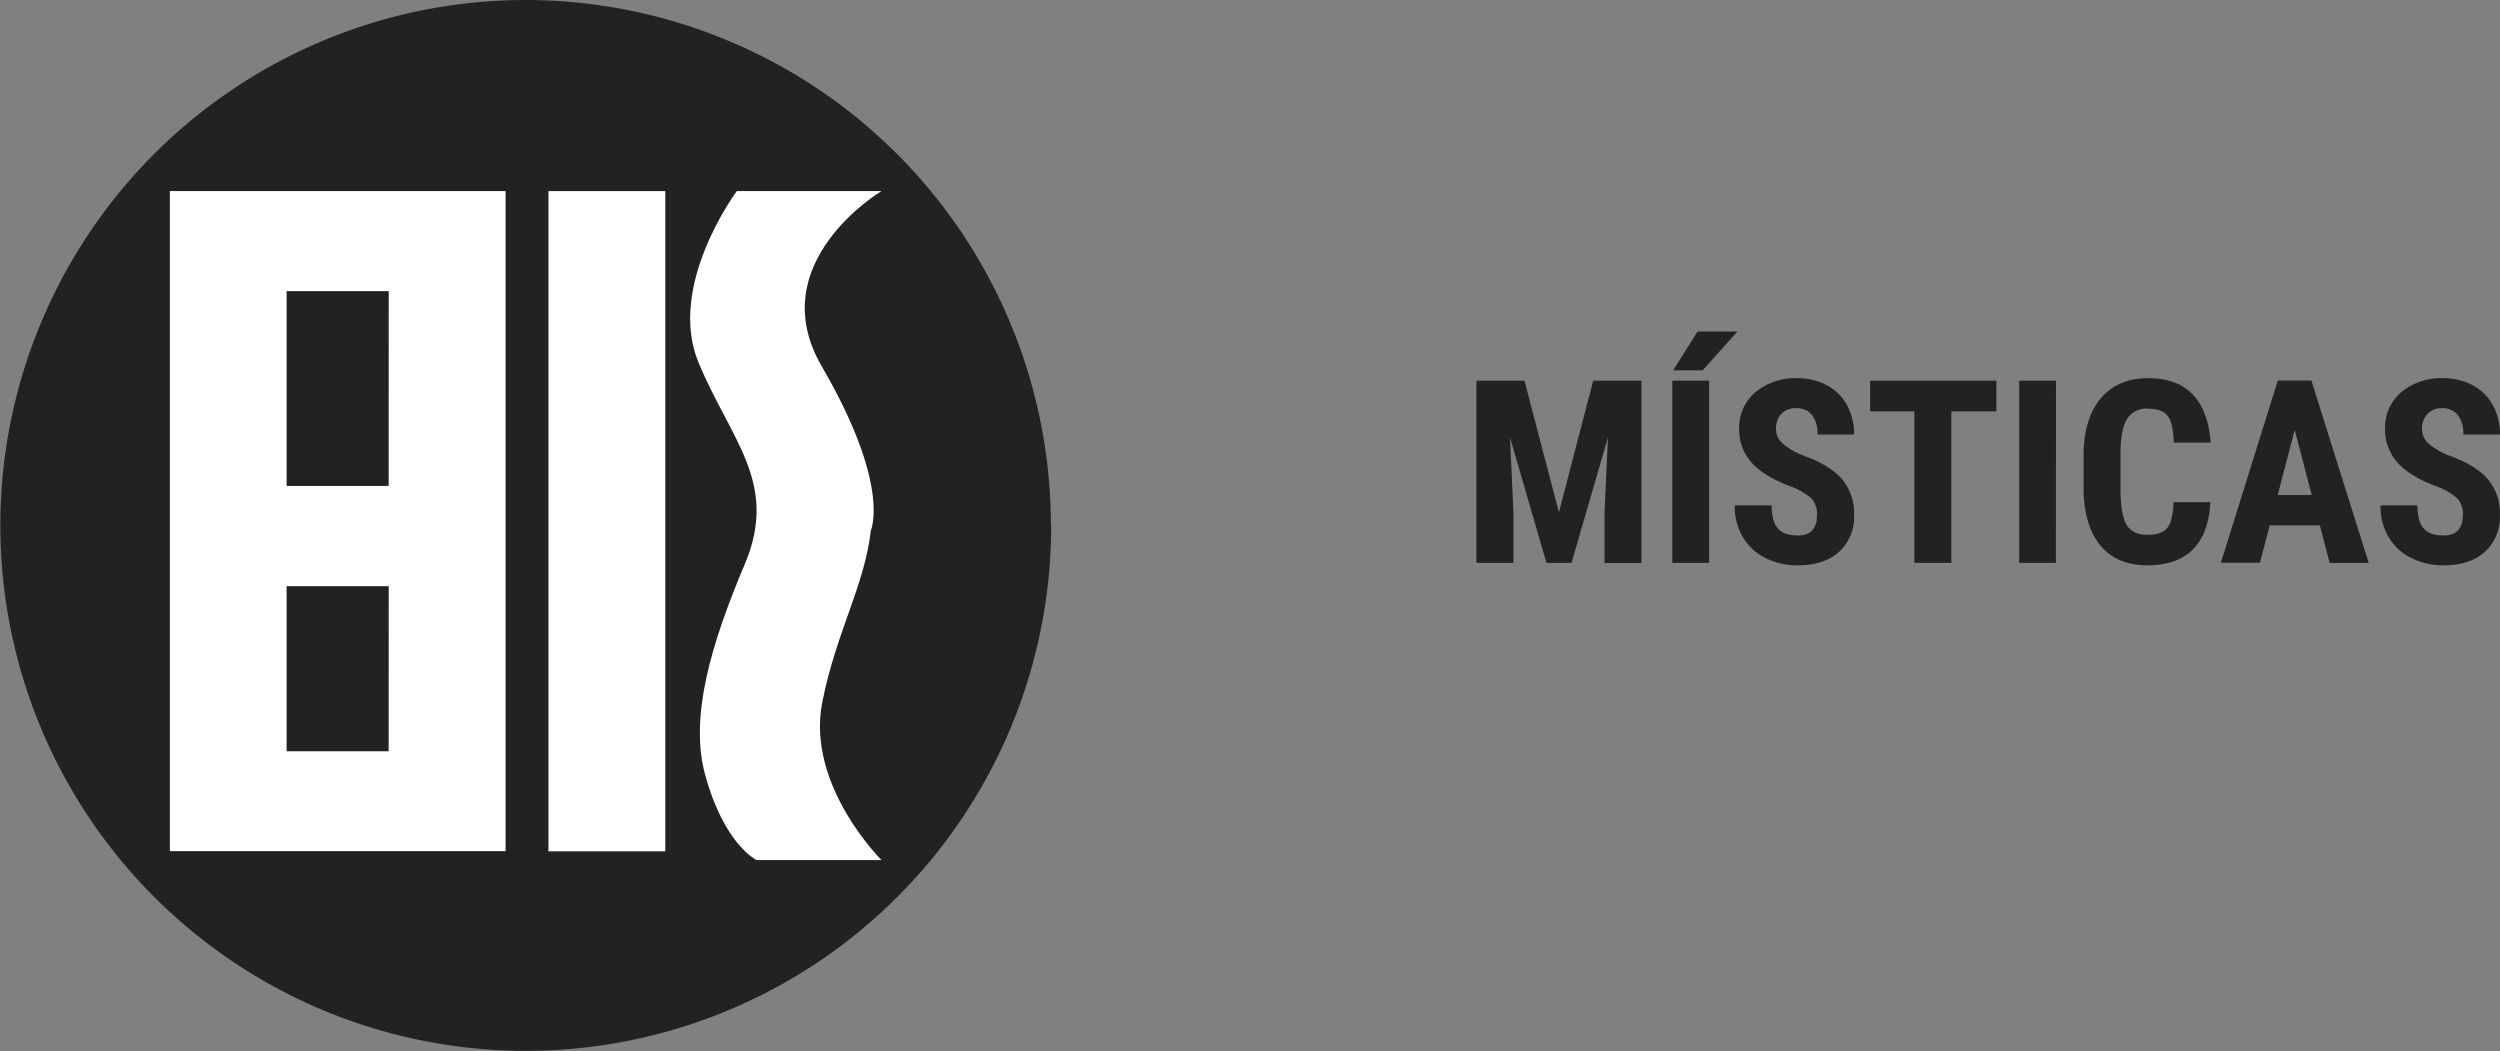
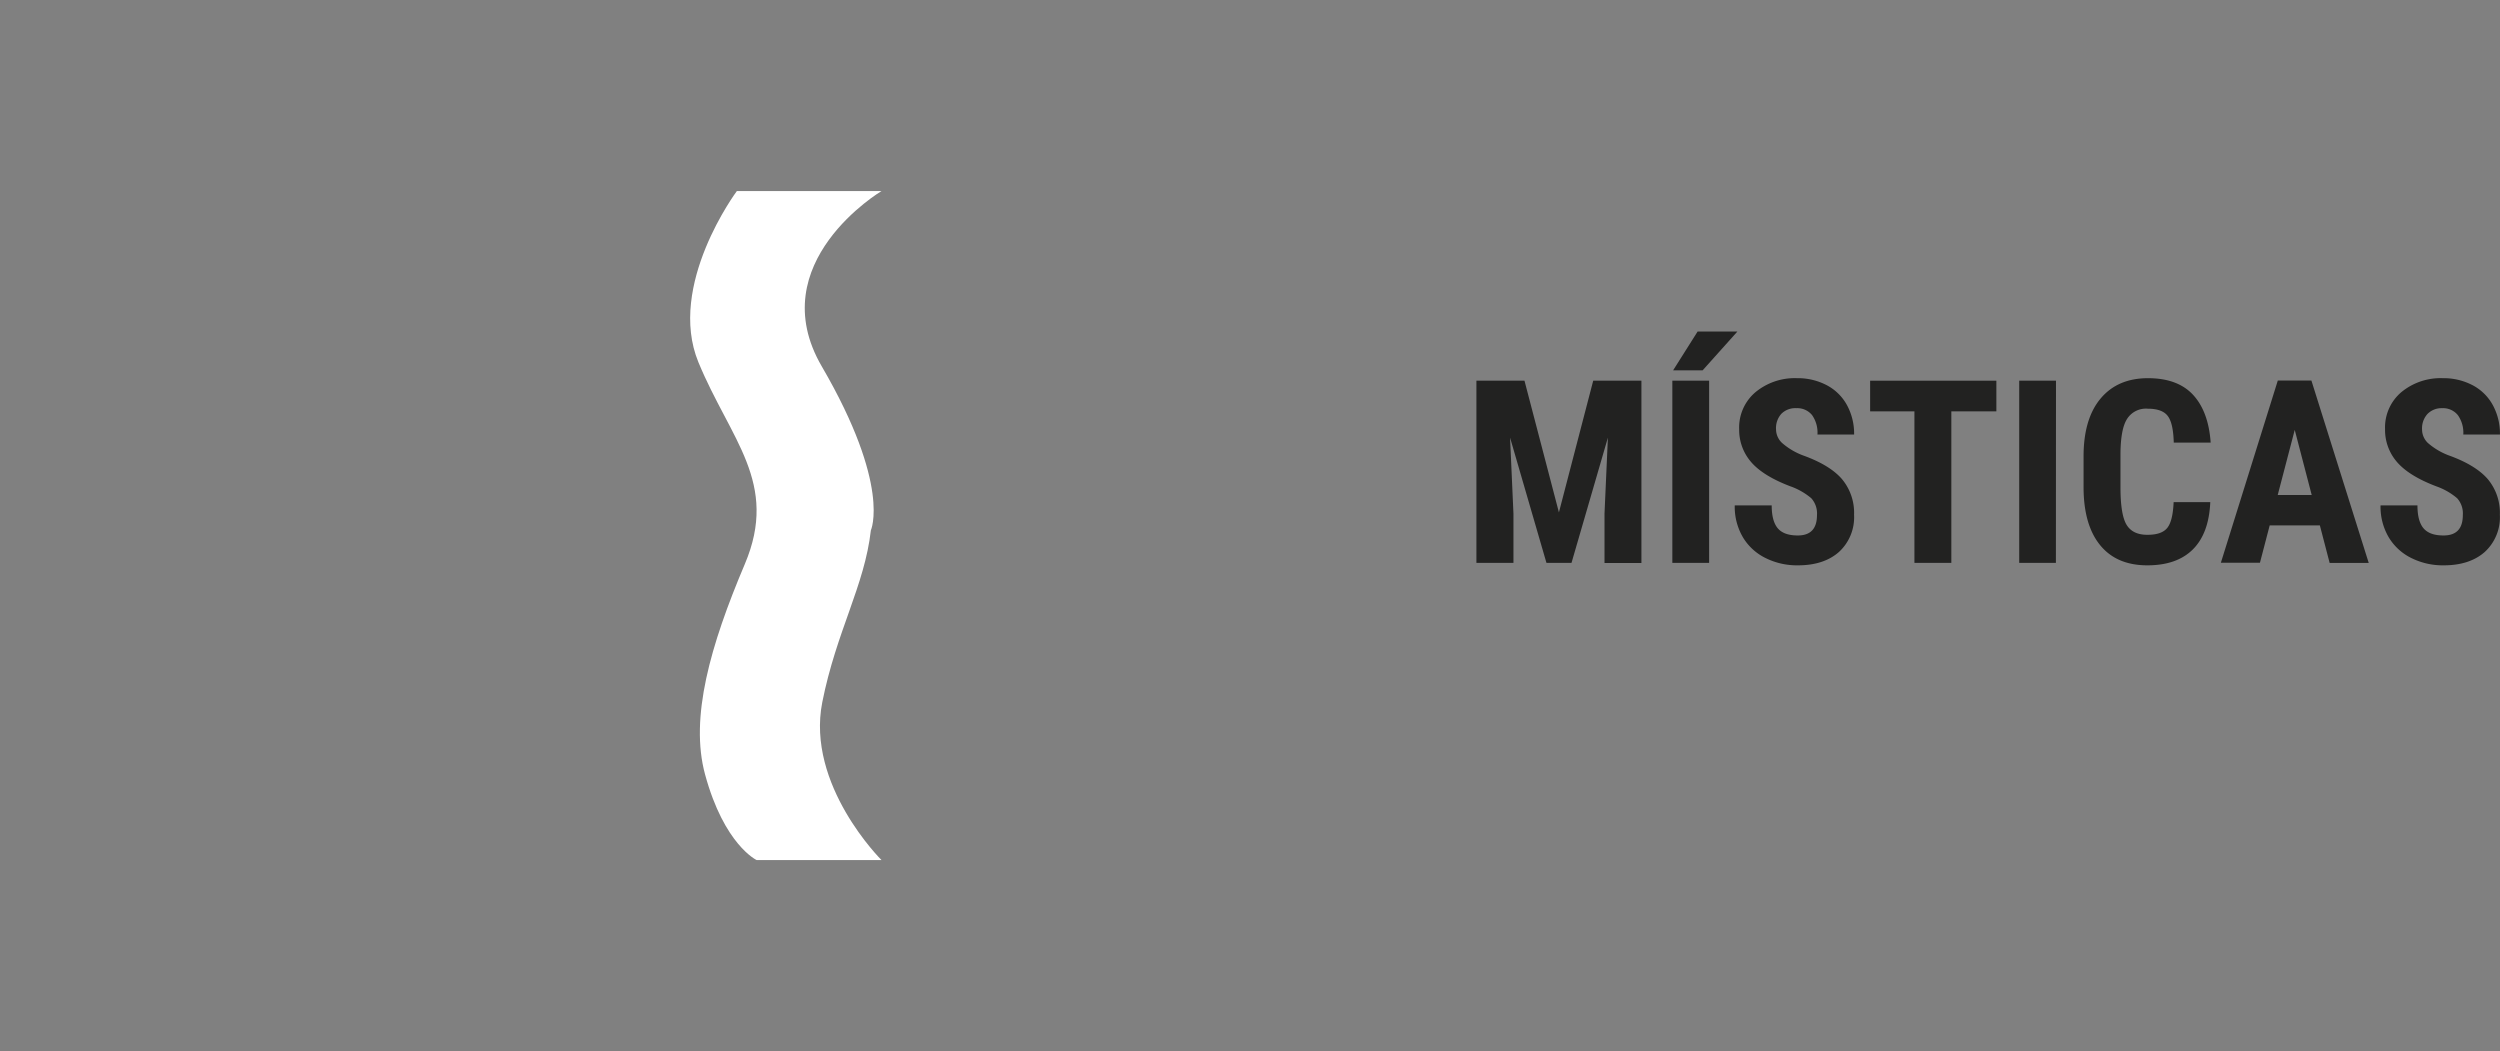
<svg xmlns="http://www.w3.org/2000/svg" viewBox="0 0 575.72 242.08">
  <rect x="0" y="0" width="575.72" height="242.08" fill="#808080" stroke="none" />
-   <path d="M242.08,121A121,121,0,1,1,121,0a121,121,0,0,1,121,121" style="fill:#222221" />
-   <rect x="126.3" y="44.01" width="26.91" height="152.04" style="fill:#fff" />
-   <path d="M66,44H39.12v152h77.31V44H66Zm23.5,129H66V135H89.52Zm0-61.1H66V67.05H89.52Z" style="fill:#fff" />
  <path d="M169.69,44s-16.18,21.66-8.85,39.43,18.62,27.74,10.68,46.48-12.71,35.37-9.15,48.44c4.41,16.23,11.87,19.71,11.87,19.71H203s-17.41-17.24-13.64-36.34c3.24-16.34,9.74-26.78,11.19-39.59,0,0,4.72-10.23-11.29-37.73C175.3,60.49,203,44,203,44Z" style="fill:#fff" />
  <path d="M351.07,87.67,359,118l7.9-30.34H378v42h-8.5V118.27l.78-17.49-8.38,28.84h-5.77l-8.38-28.84.78,17.49v11.35H340V87.67Z" style="fill:#222221" />
  <path d="M393.59,129.62h-8.47V87.67h8.47Zm-2.65-53.27h9.16l-8,8.93h-6.8Z" style="fill:#222221" />
  <path d="M418.43,118.61a5.25,5.25,0,0,0-1.31-3.87,15.28,15.28,0,0,0-4.77-2.73q-6.32-2.39-9.08-5.6a11.27,11.27,0,0,1-2.76-7.59,10.63,10.63,0,0,1,3.76-8.51,14.19,14.19,0,0,1,9.55-3.22,14.33,14.33,0,0,1,6.88,1.63,11.26,11.26,0,0,1,4.65,4.6,13.72,13.72,0,0,1,1.63,6.74h-8.44a7,7,0,0,0-1.25-4.48A4.39,4.39,0,0,0,413.67,94a4.52,4.52,0,0,0-3.46,1.31A4.94,4.94,0,0,0,409,98.88a4.34,4.34,0,0,0,1.38,3.12,15.66,15.66,0,0,0,4.9,2.9q6.14,2.22,8.91,5.44a12.1,12.1,0,0,1,2.78,8.21,10.84,10.84,0,0,1-3.48,8.56q-3.5,3.09-9.48,3.08a16.2,16.2,0,0,1-7.4-1.67,12.47,12.47,0,0,1-5.23-4.78,13.86,13.86,0,0,1-1.89-7.35H408q0,3.63,1.41,5.28t4.61,1.64Q418.43,123.31,418.43,118.61Z" style="fill:#222221" />
  <path d="M459.74,94.73H449.37v34.89h-8.5V94.73h-10.2V87.67h29.07Z" style="fill:#222221" />
  <path d="M473.45,129.62H465V87.67h8.47Z" style="fill:#222221" />
  <path d="M509,115.64q-.31,7.19-4,10.87t-10.49,3.68q-7.11,0-10.9-4.68t-3.79-13.35V105.1q0-8.64,3.92-13.32t10.89-4.69q6.86,0,10.41,3.84t4.05,11h-8.5c-.08-3-.53-5-1.37-6.12s-2.37-1.69-4.59-1.69a5.14,5.14,0,0,0-4.81,2.38c-1,1.59-1.45,4.19-1.5,7.82v7.92q0,6.26,1.39,8.59c.94,1.56,2.53,2.33,4.8,2.33s3.76-.54,4.61-1.62,1.32-3.05,1.44-5.9Z" style="fill:#222221" />
  <path d="M534.24,121H522.68l-2.24,8.59h-9l13.11-41.95h7.74l13.2,42h-9ZM524.53,114h7.83l-3.91-15Z" style="fill:#222221" />
  <path d="M567.16,118.61a5.21,5.21,0,0,0-1.31-3.87,15.09,15.09,0,0,0-4.76-2.73q-6.32-2.39-9.08-5.6a11.27,11.27,0,0,1-2.76-7.59A10.63,10.63,0,0,1,553,90.31a14.19,14.19,0,0,1,9.55-3.22,14.36,14.36,0,0,1,6.88,1.63,11.26,11.26,0,0,1,4.65,4.6,13.72,13.72,0,0,1,1.63,6.74h-8.44A7,7,0,0,0,566,95.58,4.39,4.39,0,0,0,562.41,94,4.52,4.52,0,0,0,559,95.35a4.94,4.94,0,0,0-1.23,3.53A4.34,4.34,0,0,0,559.1,102a15.66,15.66,0,0,0,4.9,2.9q6.13,2.22,8.91,5.44a12.1,12.1,0,0,1,2.78,8.21,10.84,10.84,0,0,1-3.48,8.56q-3.5,3.09-9.48,3.08a16.2,16.2,0,0,1-7.4-1.67,12.47,12.47,0,0,1-5.23-4.78,13.86,13.86,0,0,1-1.89-7.35h8.5q0,3.63,1.41,5.28t4.61,1.64C565.69,123.31,567.16,121.74,567.16,118.61Z" style="fill:#222221" />
</svg>